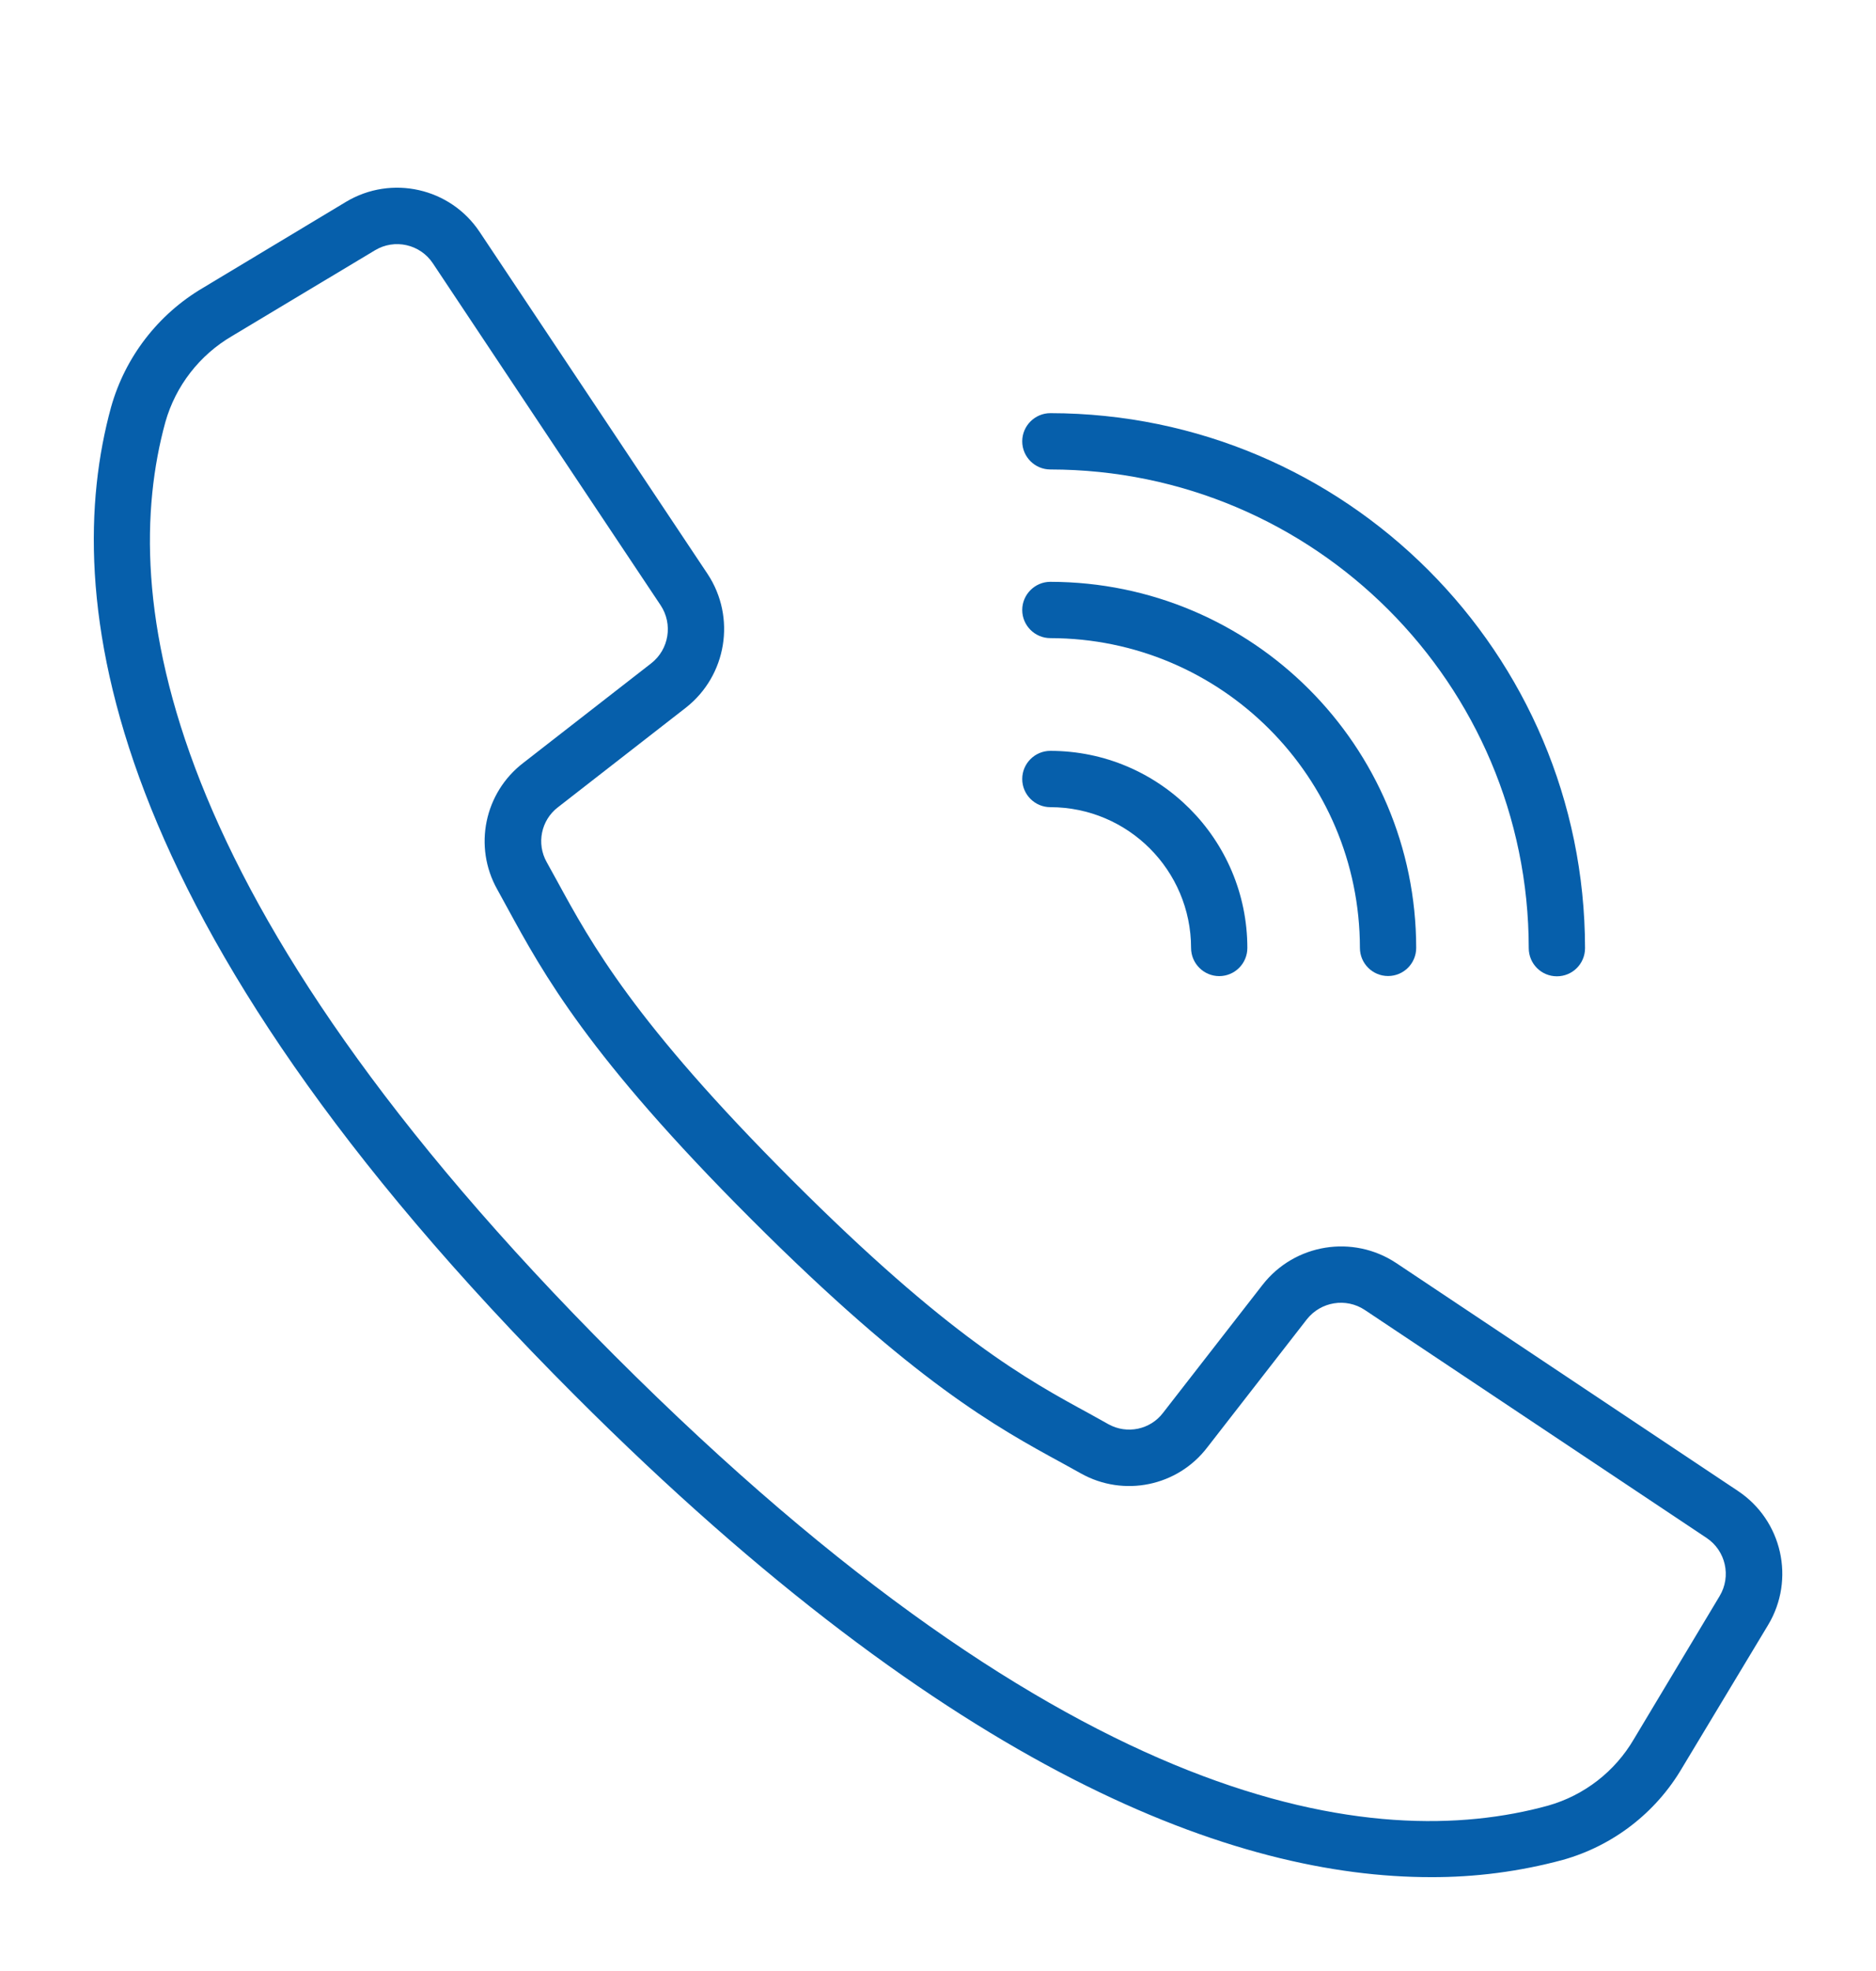
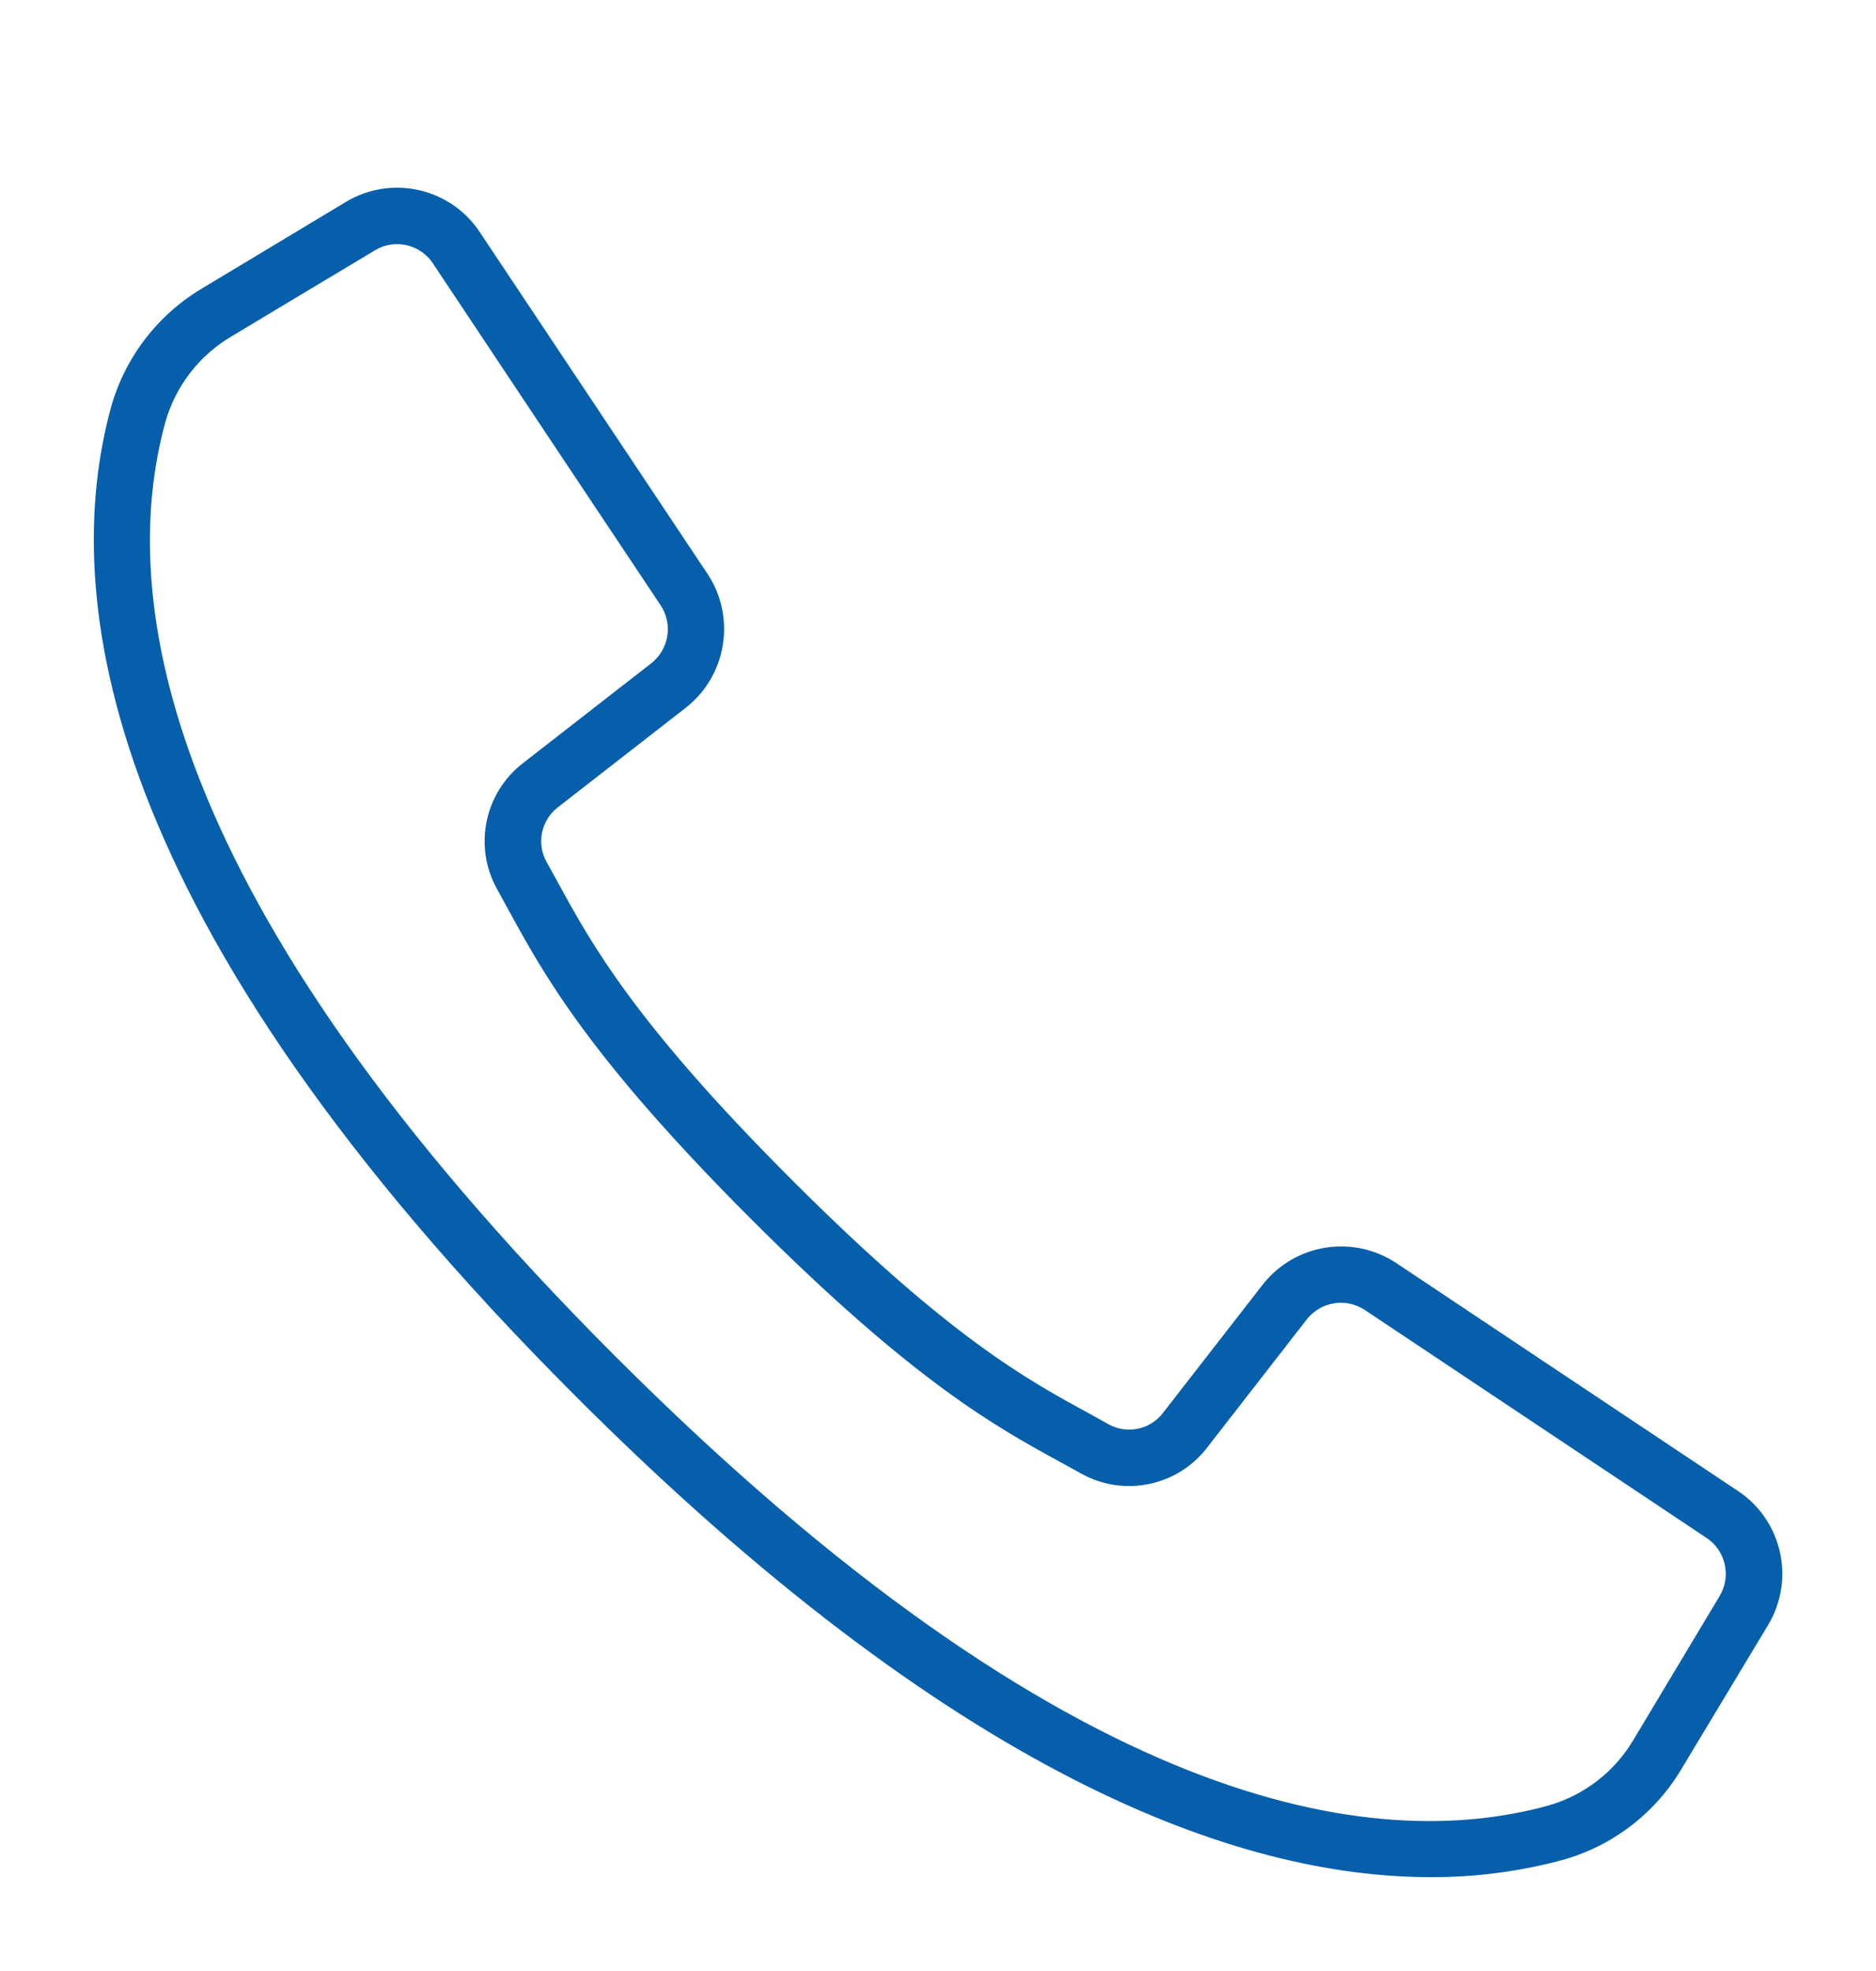
<svg xmlns="http://www.w3.org/2000/svg" width="20" height="21" viewBox="0 0 20 21" fill="none">
  <path d="M18.529 15.886L14.885 13.457C14.423 13.151 13.803 13.251 13.461 13.688L12.4 15.052C12.264 15.232 12.016 15.284 11.818 15.175L11.617 15.063C10.947 14.699 10.115 14.245 8.437 12.566C6.759 10.888 6.304 10.055 5.939 9.386L5.828 9.185C5.717 8.987 5.769 8.738 5.948 8.601L7.312 7.54C7.748 7.198 7.849 6.578 7.544 6.116L5.114 2.472C4.801 2.001 4.173 1.86 3.688 2.151L2.164 3.067C1.686 3.348 1.334 3.804 1.184 4.338C0.636 6.337 1.048 9.788 6.131 14.87C10.173 18.913 13.183 20 15.252 20C15.728 20.002 16.202 19.94 16.662 19.816C17.196 19.666 17.652 19.315 17.933 18.836L18.85 17.313C19.141 16.828 19 16.2 18.529 15.886ZM18.333 17.005L17.419 18.529C17.217 18.875 16.889 19.129 16.504 19.238C14.658 19.745 11.434 19.325 6.555 14.446C1.676 9.567 1.256 6.343 1.763 4.497C1.872 4.112 2.127 3.783 2.473 3.581L3.997 2.667C4.207 2.54 4.48 2.602 4.615 2.806L5.935 4.788L7.043 6.449C7.176 6.65 7.132 6.919 6.943 7.067L5.579 8.128C5.164 8.446 5.045 9.02 5.301 9.476L5.409 9.673C5.793 10.376 6.269 11.251 8.009 12.99C9.75 14.73 10.624 15.207 11.327 15.59L11.524 15.699C11.98 15.954 12.554 15.836 12.871 15.421L13.932 14.057C14.081 13.868 14.35 13.824 14.55 13.957L18.194 16.386C18.398 16.522 18.459 16.795 18.333 17.005Z" fill="#065FAB" />
-   <path d="M11.198 5.002C14.014 5.005 16.295 7.287 16.298 10.102C16.298 10.268 16.432 10.402 16.598 10.402C16.764 10.402 16.898 10.268 16.898 10.102C16.895 6.956 14.345 4.406 11.198 4.402C11.033 4.402 10.898 4.537 10.898 4.702C10.898 4.868 11.033 5.002 11.198 5.002Z" fill="#065FAB" />
-   <path d="M11.198 6.799C13.02 6.801 14.496 8.277 14.498 10.099C14.498 10.265 14.633 10.399 14.798 10.399C14.964 10.399 15.098 10.265 15.098 10.099C15.096 7.946 13.351 6.202 11.198 6.199C11.033 6.199 10.898 6.334 10.898 6.499C10.898 6.665 11.033 6.799 11.198 6.799Z" fill="#065FAB" />
-   <path d="M11.198 8.6C12.026 8.601 12.697 9.272 12.698 10.1C12.698 10.265 12.833 10.4 12.998 10.4C13.164 10.4 13.298 10.265 13.298 10.1C13.297 8.941 12.358 8.001 11.198 8C11.033 8 10.898 8.134 10.898 8.3C10.898 8.466 11.033 8.6 11.198 8.6Z" fill="#065FAB" />
</svg>